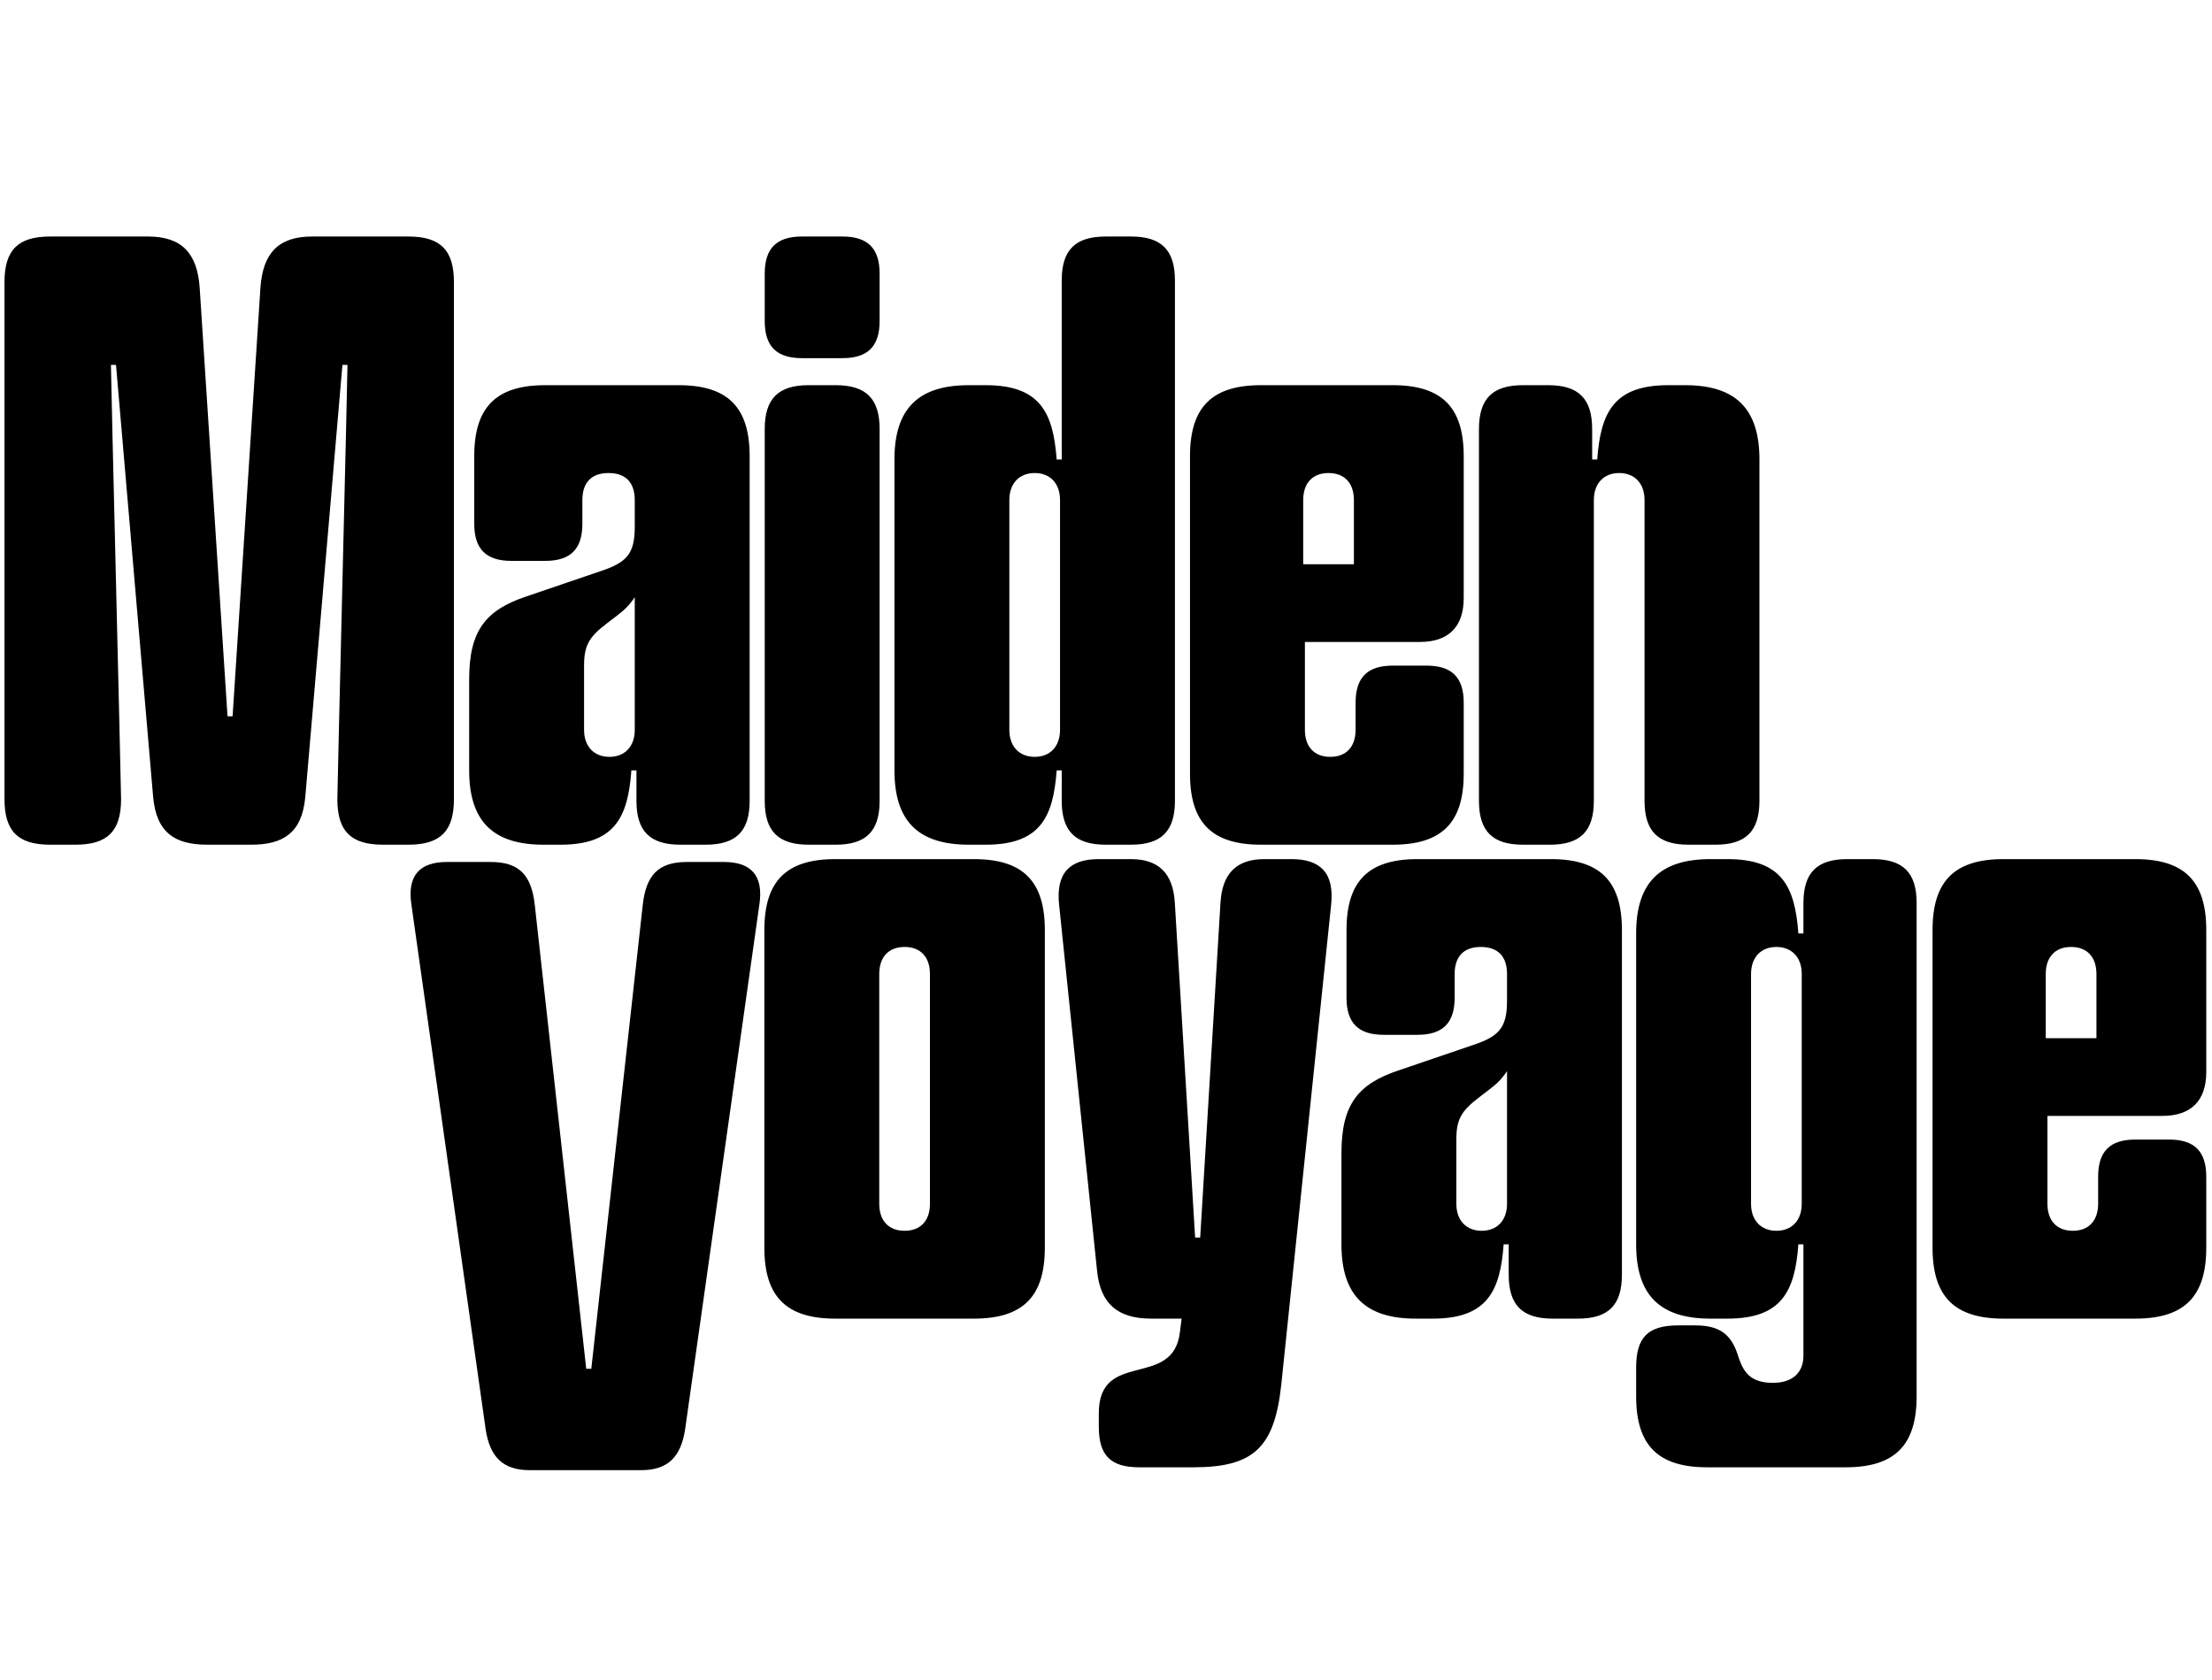
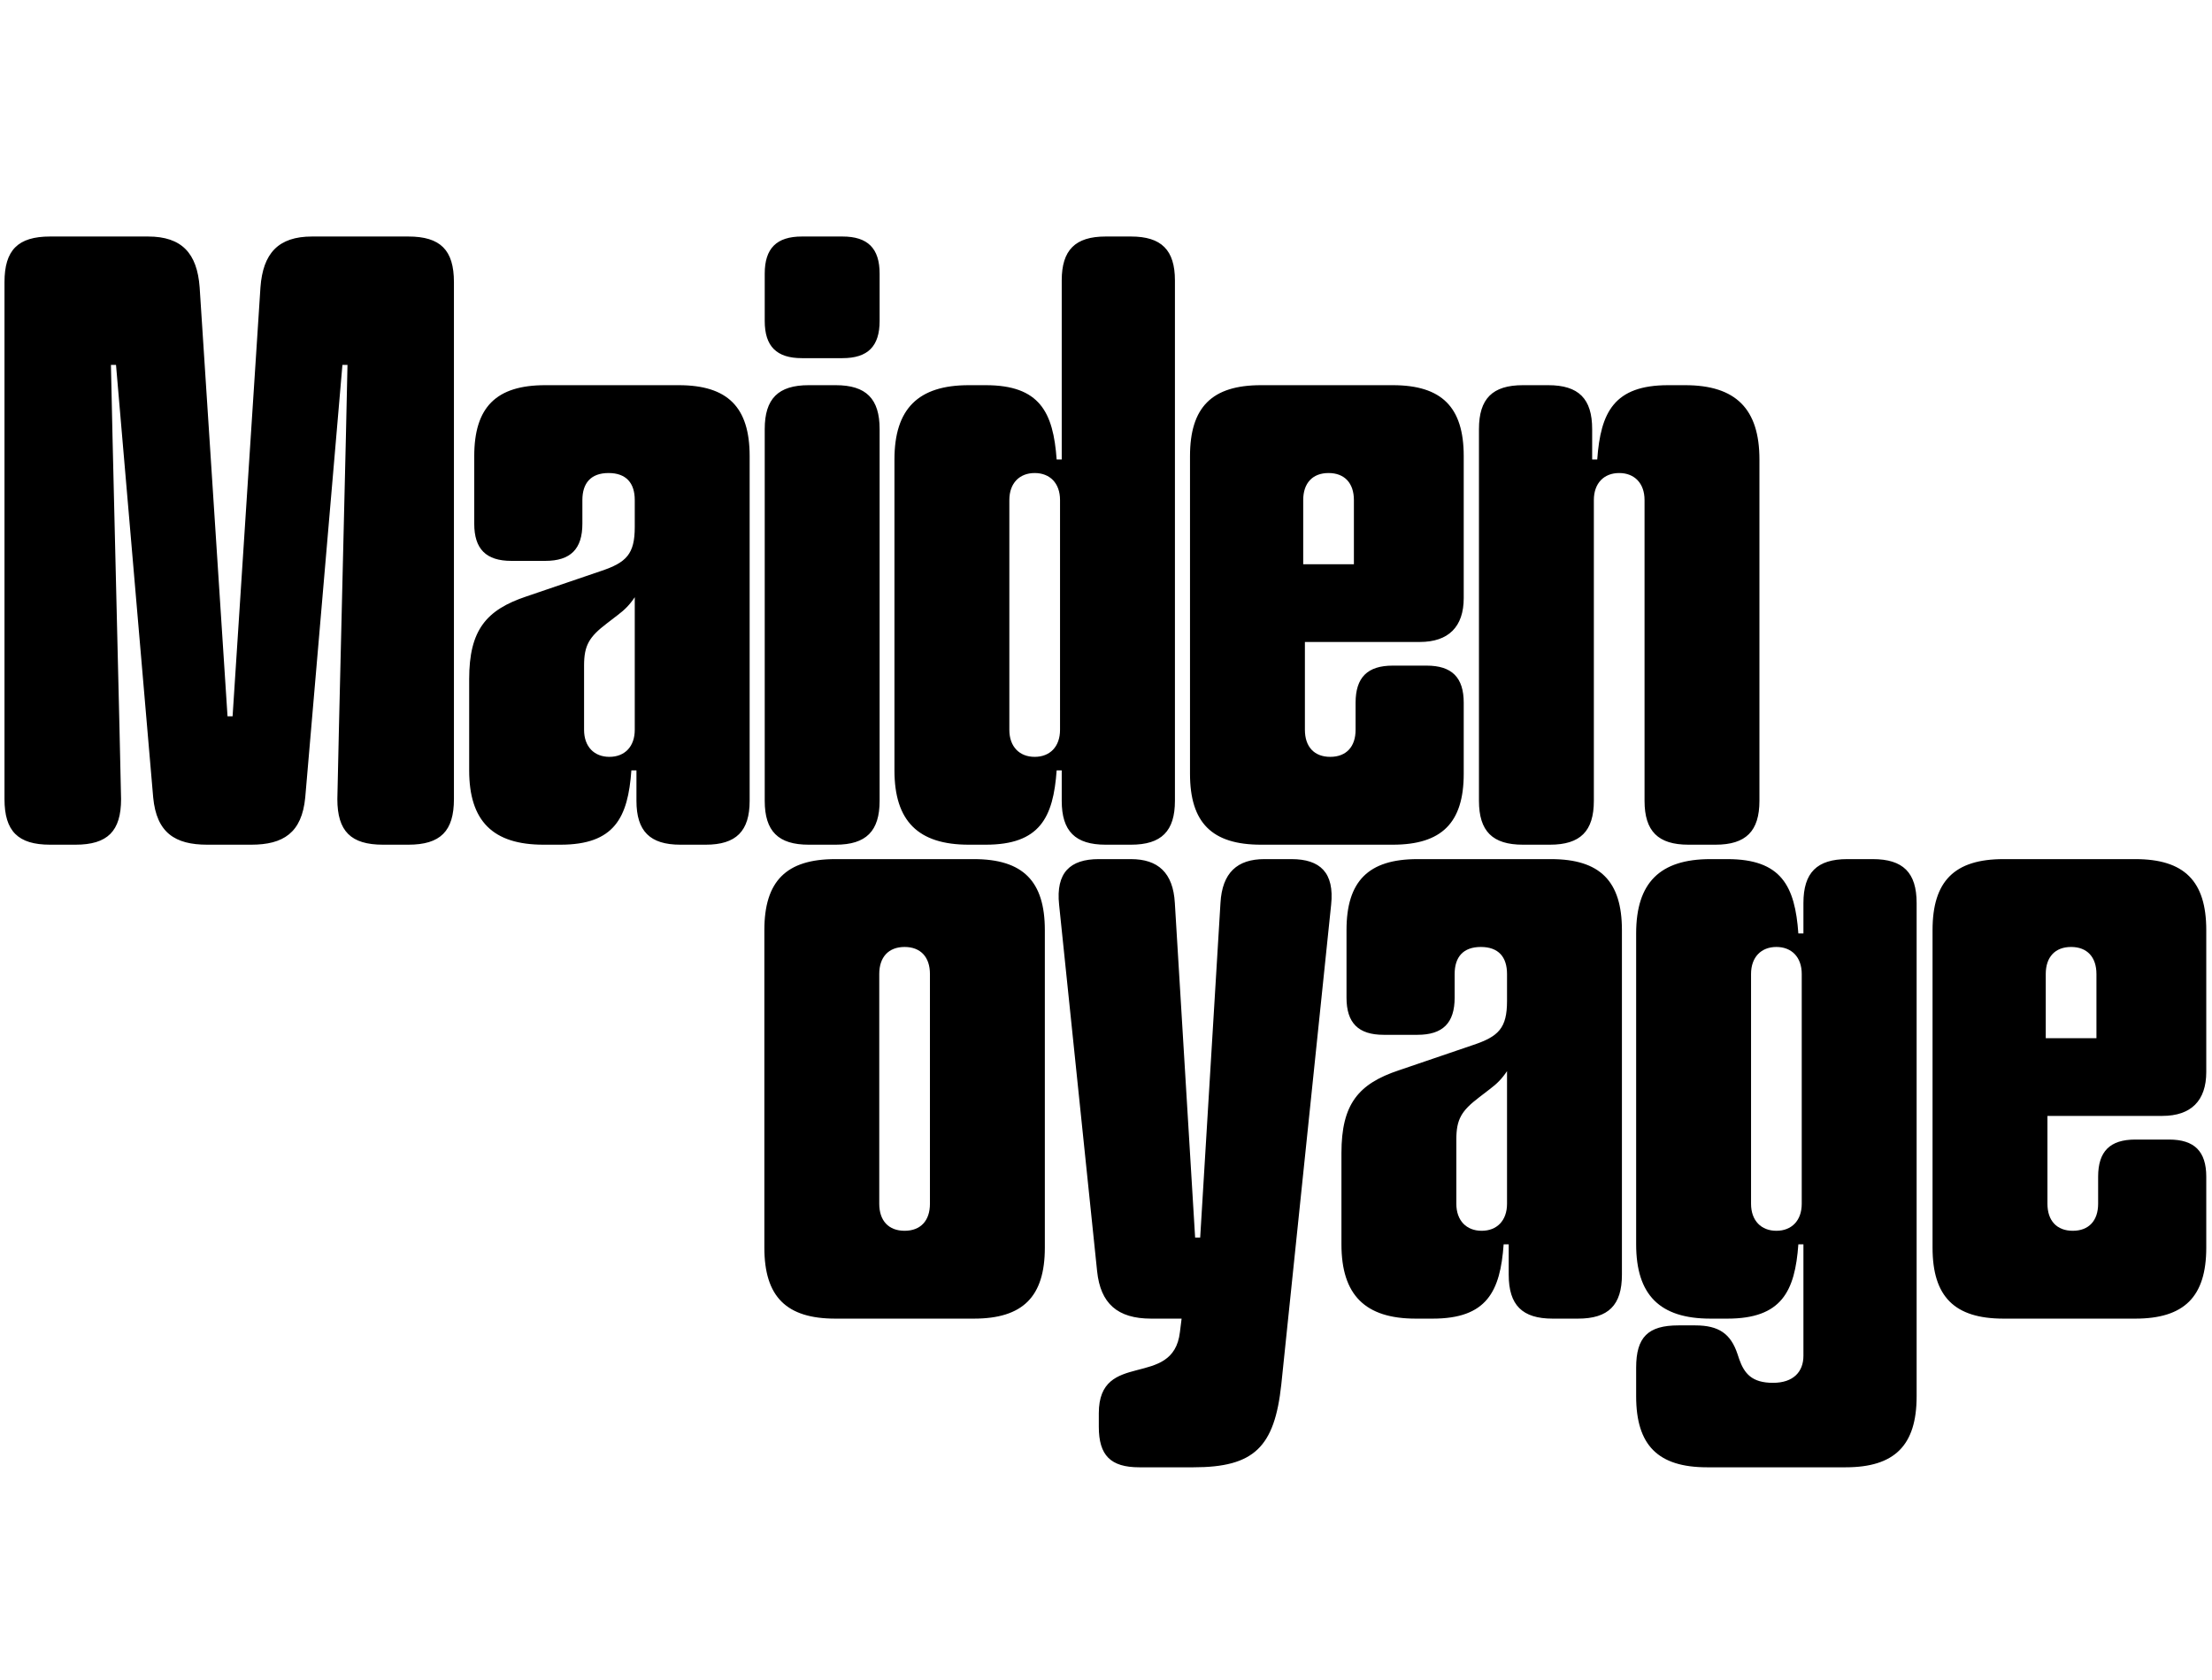
<svg xmlns="http://www.w3.org/2000/svg" width="686" height="521" viewBox="0 0 686 521" fill="none">
-   <path d="M164.252 456C155.868 456 151.938 451.808 150.628 443.424L127.572 280.46C126.262 271.552 130.192 267.36 138.576 267.36H152.2C161.108 267.36 164.776 271.552 165.824 280.46L181.806 424.56H183.378L199.36 280.46C200.408 271.552 204.076 267.36 212.984 267.36H224.512C232.896 267.36 236.826 271.552 235.516 280.46L212.46 443.424C211.15 451.808 207.22 456 198.836 456H164.252Z" fill="black" />
  <path d="M15.54 262C5.585 262 1.393 257.808 1.393 247.852V87.508C1.393 77.552 5.585 73.36 15.54 73.36H45.932C56.413 73.36 61.129 78.6 61.914 89.08L70.561 222.176H72.132L80.778 89.08C81.564 78.6 86.281 73.36 96.761 73.36H126.629C136.585 73.36 140.777 77.552 140.777 87.508V247.852C140.777 257.808 136.585 262 126.629 262H118.769C108.813 262 104.621 257.808 104.621 247.852C104.621 244.184 107.765 117.376 107.765 113.184H106.193L94.665 247.328C93.617 258.332 87.853 262 77.897 262H64.272C54.316 262 48.553 258.332 47.505 247.328L35.977 113.184H34.404C34.404 117.376 37.548 244.184 37.548 247.852C37.548 257.808 33.356 262 23.401 262H15.54ZM168.559 262C152.839 262 145.503 254.664 145.503 238.944V210.648C145.503 195.452 150.743 189.164 163.319 184.972L186.375 177.112C194.235 174.492 196.855 171.872 196.855 163.488V155.104C196.855 149.864 194.235 146.72 188.733 146.72C183.231 146.72 180.611 149.864 180.611 155.104V162.44C180.611 170.3 176.943 173.968 169.083 173.968H158.603C150.743 173.968 147.075 170.3 147.075 162.44V141.48C147.075 126.284 153.887 119.472 169.083 119.472H210.479C225.675 119.472 232.487 126.284 232.487 141.48V248.376C232.487 257.808 228.295 262 218.863 262H211.003C201.571 262 197.379 257.808 197.379 248.376V238.944H195.807C194.759 253.616 190.567 262 173.799 262H168.559ZM188.995 234.752C193.711 234.752 196.855 231.608 196.855 226.368V185.234C195.283 187.592 193.711 189.164 191.615 190.736L188.209 193.356C182.707 197.548 181.135 200.168 181.135 206.456V226.368C181.135 231.608 184.279 234.752 188.995 234.752ZM248.69 111.088C240.83 111.088 237.162 107.42 237.162 99.56V84.888C237.162 77.028 240.83 73.36 248.69 73.36H261.266C269.126 73.36 272.794 77.028 272.794 84.888V99.56C272.794 107.42 269.126 111.088 261.266 111.088H248.69ZM250.786 262C241.354 262 237.162 257.808 237.162 248.376V133.096C237.162 123.664 241.354 119.472 250.786 119.472H259.17C268.602 119.472 272.794 123.664 272.794 133.096V248.376C272.794 257.808 268.602 262 259.17 262H250.786ZM300.449 262C284.729 262 277.393 254.664 277.393 238.944V142.528C277.393 126.808 284.729 119.472 300.449 119.472H305.689C322.457 119.472 326.649 127.856 327.697 142.528H329.269V86.984C329.269 77.552 333.461 73.36 342.893 73.36H350.753C360.185 73.36 364.377 77.552 364.377 86.984V248.376C364.377 257.808 360.185 262 350.753 262H342.893C333.461 262 329.269 257.808 329.269 248.376V238.944H327.697C326.649 253.616 322.457 262 305.689 262H300.449ZM320.885 234.752C325.601 234.752 328.745 231.608 328.745 226.368V155.104C328.745 149.864 325.601 146.72 320.885 146.72C316.169 146.72 313.025 149.864 313.025 155.104V226.368C313.025 231.608 316.169 234.752 320.885 234.752ZM391.06 262C375.864 262 369.052 255.188 369.052 239.992V141.48C369.052 126.284 375.864 119.472 391.06 119.472H431.932C447.128 119.472 453.94 126.284 453.94 141.48V185.496C453.94 194.404 449.224 199.12 440.316 199.12H404.684V226.368C404.684 231.608 407.566 234.752 412.544 234.752C417.522 234.752 420.404 231.608 420.404 226.368V217.984C420.404 210.124 424.072 206.456 431.932 206.456H442.412C450.272 206.456 453.94 210.124 453.94 217.984V239.992C453.94 255.188 447.128 262 431.932 262H391.06ZM404.16 155.104V175.016H419.88V155.104C419.88 149.864 416.998 146.72 412.02 146.72C407.042 146.72 404.16 149.864 404.16 155.104ZM472.288 262C462.856 262 458.664 257.808 458.664 248.376V133.096C458.664 123.664 462.856 119.472 472.288 119.472H480.148C489.58 119.472 493.772 123.664 493.772 133.096V142.528H495.344C496.392 127.856 500.584 119.472 517.352 119.472H522.592C538.312 119.472 545.648 126.808 545.648 142.528V248.376C545.648 257.808 541.456 262 532.024 262H523.64C514.208 262 510.016 257.808 510.016 248.376V155.104C510.016 149.864 506.872 146.72 502.156 146.72C497.44 146.72 494.296 149.864 494.296 155.104V248.376C494.296 257.808 490.104 262 480.672 262H472.288Z" fill="black" />
  <path d="M259.056 409C243.86 409 237.048 402.188 237.048 386.992V288.48C237.048 273.284 243.86 266.472 259.056 266.472H302.024C317.22 266.472 324.032 273.284 324.032 288.48V386.992C324.032 402.188 317.22 409 302.024 409H259.056ZM280.54 381.752C285.518 381.752 288.4 378.608 288.4 373.368V302.104C288.4 296.864 285.518 293.72 280.54 293.72C275.562 293.72 272.68 296.864 272.68 302.104V373.368C272.68 378.608 275.562 381.752 280.54 381.752ZM353.347 455.112C344.439 455.112 340.771 451.444 340.771 442.536V438.344C340.771 418.432 363.827 431.008 365.923 413.192L366.447 409H357.015C346.535 409 341.295 404.284 340.247 394.328L328.457 280.62C327.409 270.664 331.863 266.472 340.771 266.472H350.727C359.111 266.472 363.827 270.664 364.351 280.096L370.639 383.848H372.211L378.499 280.096C379.023 270.664 383.739 266.472 392.123 266.472H400.507C409.415 266.472 413.869 270.664 412.821 280.62L397.363 429.436C395.267 448.824 388.979 455.112 370.115 455.112H353.347ZM439.073 409C423.353 409 416.017 401.664 416.017 385.944V357.648C416.017 342.452 421.257 336.164 433.833 331.972L456.889 324.112C464.749 321.492 467.369 318.872 467.369 310.488V302.104C467.369 296.864 464.749 293.72 459.247 293.72C453.745 293.72 451.125 296.864 451.125 302.104V309.44C451.125 317.3 447.457 320.968 439.597 320.968H429.117C421.257 320.968 417.589 317.3 417.589 309.44V288.48C417.589 273.284 424.401 266.472 439.597 266.472H480.993C496.189 266.472 503.001 273.284 503.001 288.48V395.376C503.001 404.808 498.809 409 489.377 409H481.517C472.085 409 467.893 404.808 467.893 395.376V385.944H466.321C465.273 400.616 461.081 409 444.313 409H439.073ZM459.509 381.752C464.225 381.752 467.369 378.608 467.369 373.368V332.234C465.797 334.592 464.225 336.164 462.129 337.736L458.723 340.356C453.221 344.548 451.649 347.168 451.649 353.456V373.368C451.649 378.608 454.793 381.752 459.509 381.752ZM529.422 455.112C514.226 455.112 507.414 448.3 507.414 433.104V424.196C507.414 414.764 511.082 411.096 520.514 411.096H525.754C533.09 411.096 536.758 413.716 538.854 420.004L539.378 421.576C540.95 426.03 543.308 428.912 549.858 428.912C556.146 428.912 559.29 425.506 559.29 420.528V385.944H557.718C556.67 400.616 552.478 409 535.71 409H530.47C514.75 409 507.414 401.664 507.414 385.944V289.528C507.414 273.808 514.75 266.472 530.47 266.472H535.71C552.478 266.472 556.67 274.856 557.718 289.528H559.29V280.096C559.29 270.664 563.482 266.472 572.914 266.472H580.774C590.206 266.472 594.398 270.664 594.398 280.096V433.104C594.398 448.3 587.586 455.112 572.39 455.112H529.422ZM550.906 381.752C555.622 381.752 558.766 378.608 558.766 373.368V302.104C558.766 296.864 555.622 293.72 550.906 293.72C546.19 293.72 543.046 296.864 543.046 302.104V373.368C543.046 378.608 546.19 381.752 550.906 381.752ZM621.343 409C606.147 409 599.335 402.188 599.335 386.992V288.48C599.335 273.284 606.147 266.472 621.343 266.472H662.215C677.411 266.472 684.223 273.284 684.223 288.48V332.496C684.223 341.404 679.507 346.12 670.599 346.12H634.967V373.368C634.967 378.608 637.849 381.752 642.827 381.752C647.805 381.752 650.687 378.608 650.687 373.368V364.984C650.687 357.124 654.355 353.456 662.215 353.456H672.695C680.555 353.456 684.223 357.124 684.223 364.984V386.992C684.223 402.188 677.411 409 662.215 409H621.343ZM634.443 302.104V322.016H650.163V302.104C650.163 296.864 647.281 293.72 642.303 293.72C637.325 293.72 634.443 296.864 634.443 302.104Z" fill="black" />
</svg>